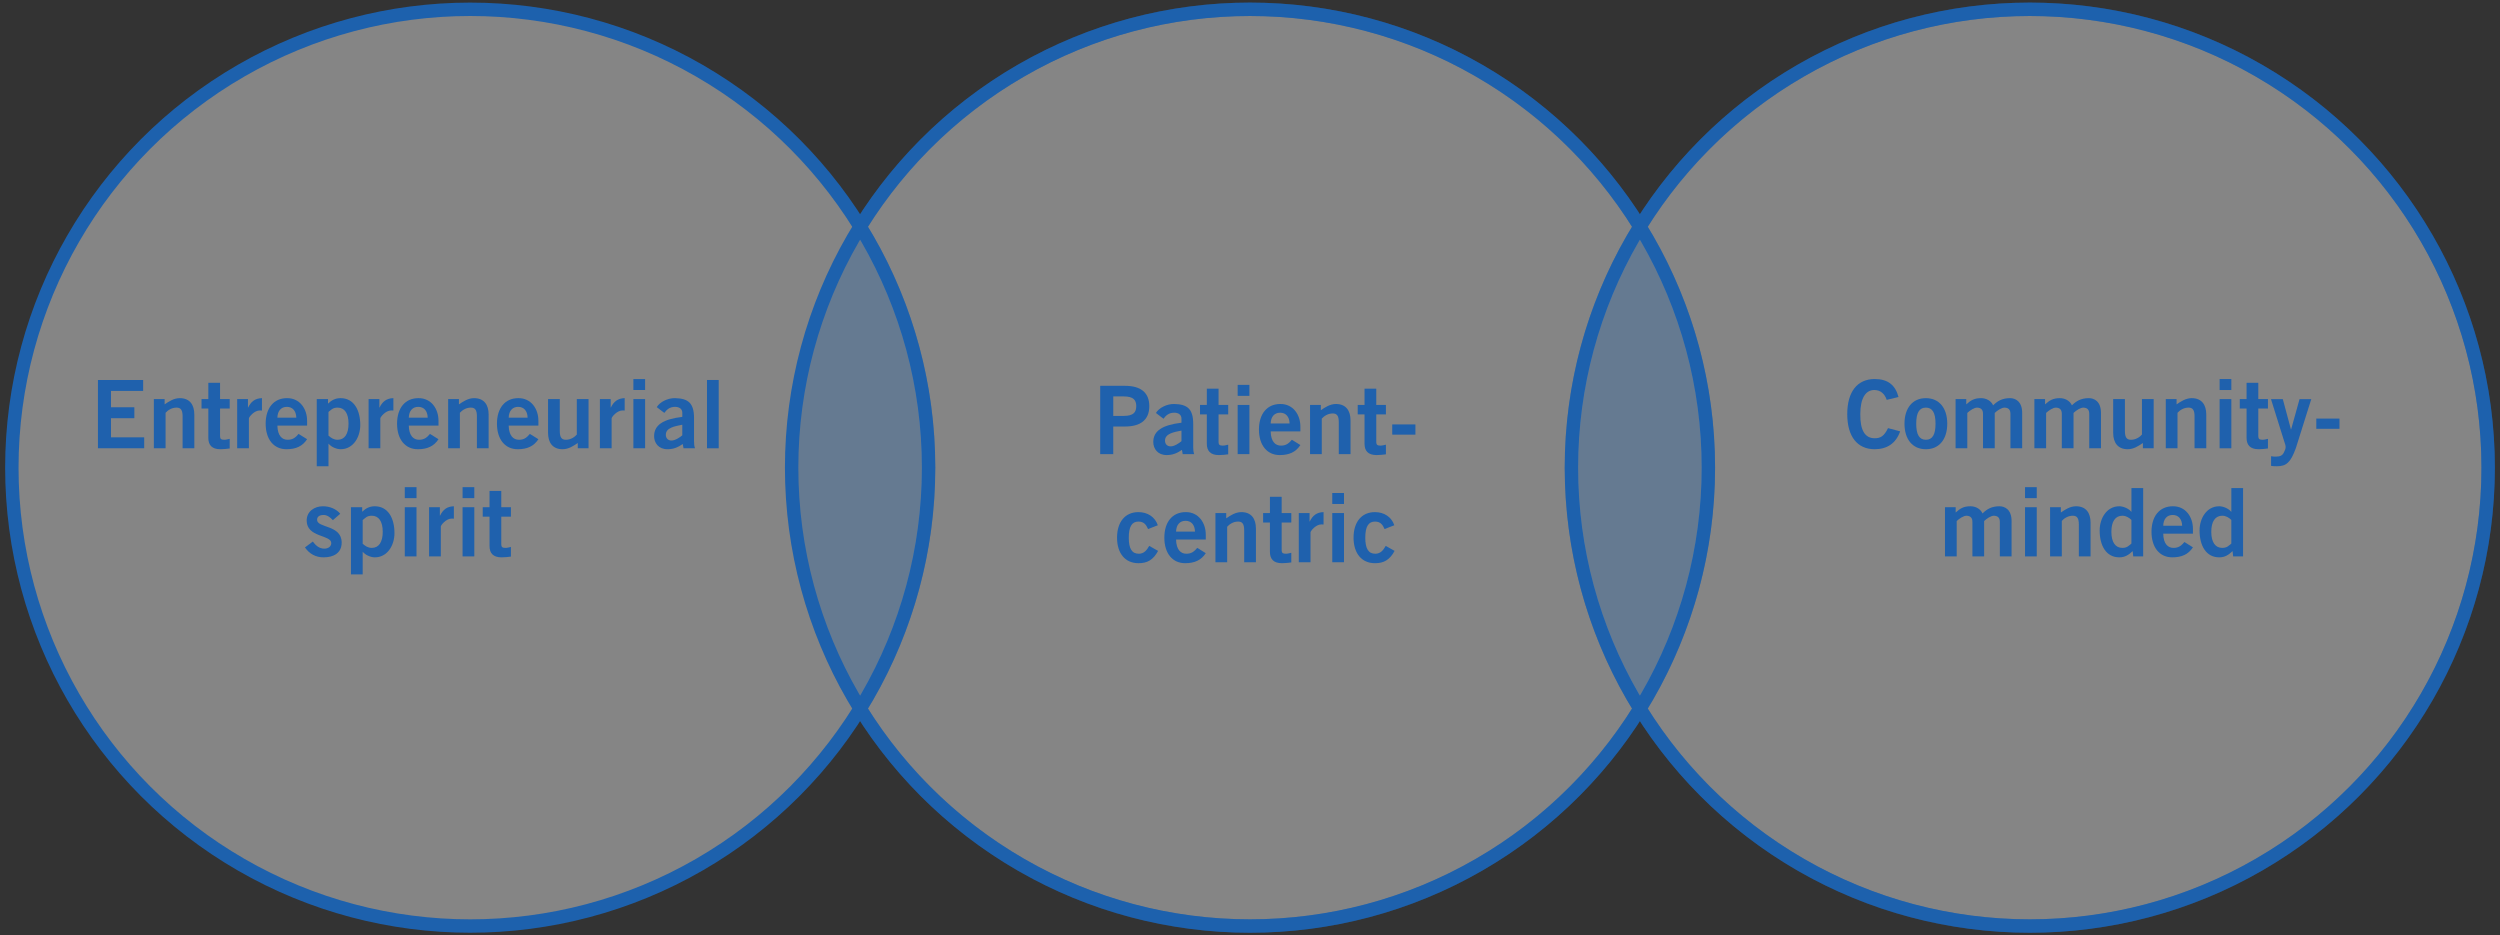
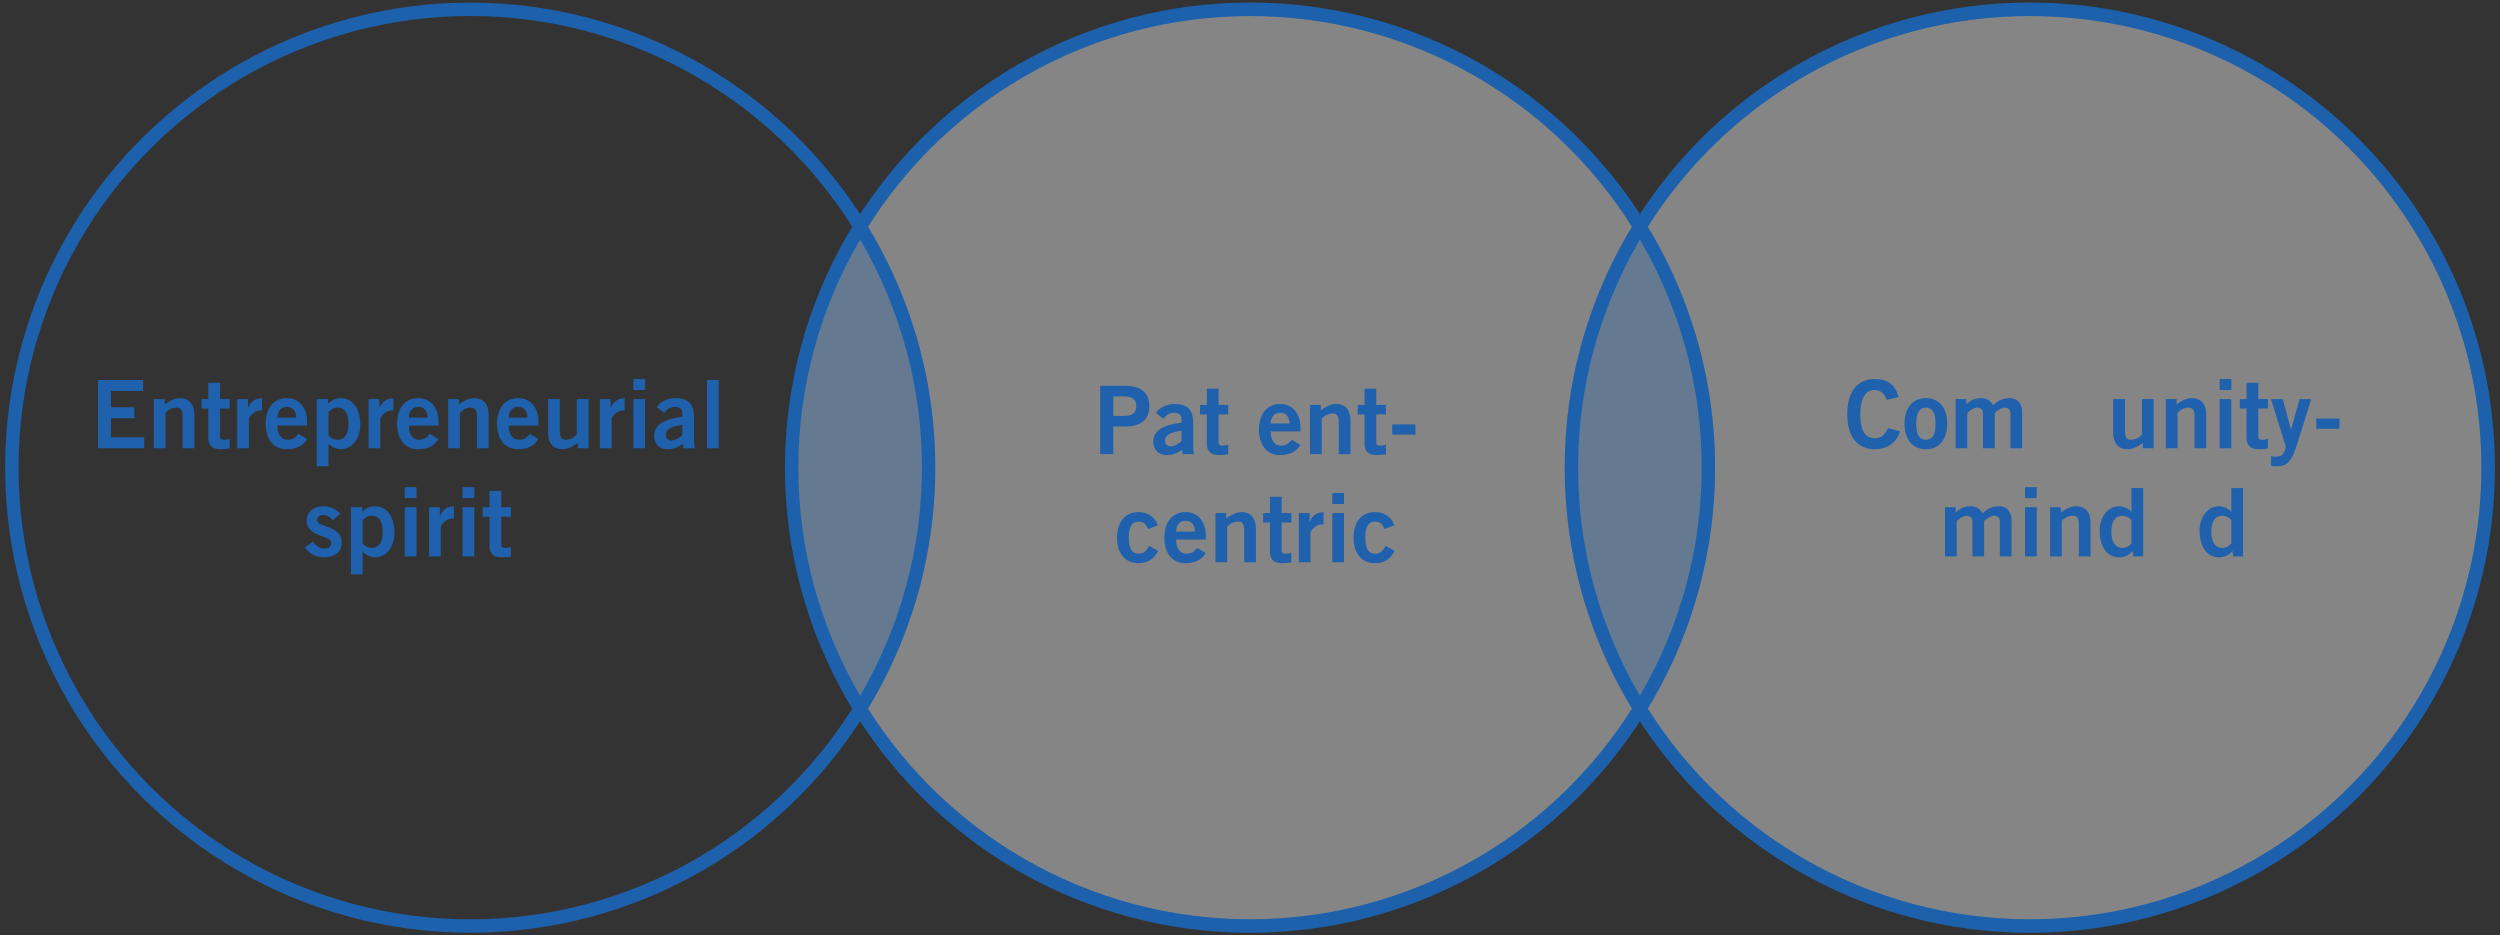
<svg xmlns="http://www.w3.org/2000/svg" version="1.1" id="outlined-text" x="0px" y="0px" viewBox="0 0 746 279" enable-background="new 0 0 746 279" xml:space="preserve">
  <rect x="0" y="0" width="746" height="279" fill="#333333" stroke="none" />
  <g>
-     <path opacity="0.4" fill="#FFFFFF" d="M256.655,67.646   c-24.111-38.927-67.19-64.87-116.345-64.87   c-75.54,0-136.777,61.237-136.777,136.777s61.237,136.777,136.777,136.777   c49.155,0,92.234-25.943,116.345-64.87c-12.942-20.895-20.432-45.522-20.432-71.907   S243.714,88.541,256.655,67.646z" />
    <path opacity="0.4" fill="#FFFFFF" stroke="#1D61AD" stroke-width="4" stroke-miterlimit="10" d="M489.345,67.646   C465.234,28.719,422.154,2.776,373,2.776c-49.155,0-92.234,25.943-116.345,64.87   c12.942,20.895,20.432,45.522,20.432,71.907s-7.49,51.012-20.432,71.907   C280.766,250.387,323.845,276.33,373,276.33c49.154,0,92.234-25.943,116.345-64.869   c-12.942-20.895-20.432-45.522-20.432-71.907S476.402,88.541,489.345,67.646z" />
    <path opacity="0.4" fill="#FFFFFF" d="M256.655,67.646c-12.942,20.895-20.432,45.522-20.432,71.907   s7.49,51.012,20.432,71.907c12.942-20.895,20.432-45.522,20.432-71.907   S269.597,88.541,256.655,67.646z" />
    <path opacity="0.3" fill="#1D61AD" d="M256.655,67.646c-12.942,20.895-20.432,45.522-20.432,71.907   s7.49,51.012,20.432,71.907c12.942-20.895,20.432-45.522,20.432-71.907   S269.597,88.541,256.655,67.646z" />
    <path opacity="0.4" fill="#FFFFFF" stroke="#1D61AD" stroke-width="4" stroke-miterlimit="10" d="M605.689,2.776   c-49.155,0-92.234,25.943-116.345,64.869c12.942,20.895,20.432,45.522,20.432,71.907   s-7.49,51.012-20.432,71.907c24.111,38.927,67.19,64.869,116.345,64.869   c75.54,0,136.777-61.237,136.777-136.777S681.229,2.776,605.689,2.776z" />
    <path opacity="0.4" fill="#FFFFFF" d="M489.345,67.646c-12.942,20.895-20.432,45.522-20.432,71.907   s7.49,51.012,20.432,71.907c12.942-20.895,20.432-45.522,20.432-71.907   S502.287,88.541,489.345,67.646z" />
    <path opacity="0.3" fill="#1D61AD" d="M489.345,67.646c-12.942,20.895-20.432,45.522-20.432,71.907   s7.49,51.012,20.432,71.907c12.942-20.895,20.432-45.522,20.432-71.907   S502.287,88.541,489.345,67.646z" />
  </g>
  <circle fill="none" stroke="#1D61AD" stroke-width="4" stroke-miterlimit="10" cx="140.311" cy="139.553" r="136.777" />
  <circle fill="none" stroke="#1D61AD" stroke-width="4" stroke-miterlimit="10" cx="373" cy="139.553" r="136.777" />
  <circle fill="none" stroke="#1D61AD" stroke-width="4" stroke-miterlimit="10" cx="605.689" cy="139.553" r="136.777" />
  <g>
    <path fill="#1F61AD" d="M328.301,135.512v-20.381h7.453c4.403,0,7.198,1.835,7.198,6.069   s-2.795,6.069-7.198,6.069h-3.557v8.243H328.301z M332.197,124.108h3.105   c2.936,0,3.754-1.101,3.754-2.908s-0.819-2.908-3.754-2.908h-3.105V124.108z" />
    <path fill="#1F61AD" d="M352.917,135.512l-0.226-1.271   c-1.412,0.96-2.738,1.553-4.573,1.553c-2.653,0-3.98-1.891-3.98-3.896   c0-3.331,2.71-5.081,8.412-5.759v-1.242c0-1.129-0.903-1.75-2.146-1.75   c-1.637,0-2.541,0.875-3.218,1.807l-2.258-1.722   c0.903-1.553,3.331-2.738,5.477-2.682c3.952,0.085,5.646,1.524,5.646,5.928   v6.916c0,0.734,0.057,1.468,0.283,2.117H352.917z M352.551,128.483   c-2.343,0.452-4.912,0.931-4.912,2.992c0,1.101,0.706,1.722,1.694,1.722   c1.101,0,2.484-0.931,3.218-1.552V128.483z" />
    <path fill="#1F61AD" d="M360.116,120.833v-4.855h3.5v4.855h2.879v2.823h-2.879v8.299   c0,0.79,0.395,1.016,1.271,1.016c0.536,0,1.101-0.169,1.609-0.282v2.879   c-0.96,0.113-1.807,0.226-2.767,0.226c-2.597,0-3.613-1.298-3.613-3.387V123.656   h-2.032v-2.823H360.116z" />
-     <path fill="#1F61AD" d="M369.319,118.124v-3.275h3.5v3.275H369.319z M372.819,135.512h-3.5v-14.679   h3.5V135.512z" />
    <path fill="#1F61AD" d="M379.171,128.737c0.057,3.049,1.411,4.234,3.049,4.234   s2.399-0.734,3.274-1.75l2.541,1.581c-1.355,2.089-3.331,2.992-6.154,2.992   c-3.811,0-6.21-2.964-6.21-7.622s2.399-7.622,6.38-7.622   c3.839-0.028,5.984,3.218,5.984,6.747v1.439H379.171z M384.816,126.366   c-0.056-2.033-1.129-3.218-2.822-3.218c-1.694,0-2.767,1.186-2.823,3.218H384.816   z" />
    <path fill="#1F61AD" d="M390.915,135.512v-14.679h3.218v1.581   c1.299-0.903,2.795-1.863,4.517-1.863c2.937,0,4.348,1.92,4.348,4.912v10.049   h-3.501v-9.542c0-1.976-0.62-2.597-1.807-2.597c-1.523,0-2.682,0.875-3.274,1.552   v10.586H390.915z" />
    <path fill="#1F61AD" d="M407.175,120.833v-4.855h3.501v4.855h2.879v2.823h-2.879v8.299   c0,0.79,0.395,1.016,1.27,1.016c0.537,0,1.102-0.169,1.609-0.282v2.879   c-0.96,0.113-1.807,0.226-2.767,0.226c-2.597,0-3.613-1.298-3.613-3.387V123.656   h-2.032v-2.823H407.175z" />
    <path fill="#1F61AD" d="M415.446,129.697v-3.049h6.916v3.049H415.446z" />
    <path fill="#1F61AD" d="M342.585,157.866c-0.564-1.242-1.186-2.23-2.879-2.23   c-1.948,0-2.879,1.524-2.879,4.799s0.932,4.799,2.992,4.799   c1.524,0,2.399-1.044,3.105-2.343l2.653,1.496   c-1.412,2.626-3.19,3.698-5.872,3.67c-3.98,0-6.38-2.964-6.38-7.622   c0-4.657,2.4-7.621,6.38-7.621c2.767,0,4.968,1.468,5.787,3.924   L342.585,157.866z" />
    <path fill="#1F61AD" d="M350.941,161c0.057,3.048,1.412,4.233,3.049,4.233   s2.399-0.733,3.274-1.75l2.541,1.581c-1.355,2.089-3.331,2.992-6.154,2.992   c-3.811,0-6.21-2.964-6.21-7.622c0-4.657,2.399-7.621,6.379-7.621   c3.839-0.028,5.984,3.218,5.984,6.746V161H350.941z M356.587,158.628   c-0.057-2.032-1.129-3.218-2.823-3.218c-1.694,0-2.767,1.186-2.823,3.218H356.587   z" />
    <path fill="#1F61AD" d="M362.685,167.774v-14.679h3.218v1.58   c1.298-0.902,2.794-1.862,4.517-1.862c2.936,0,4.347,1.919,4.347,4.911v10.05   h-3.5v-9.541c0-1.977-0.621-2.598-1.807-2.598c-1.524,0-2.682,0.875-3.274,1.553   v10.586H362.685z" />
    <path fill="#1F61AD" d="M378.945,153.096v-4.855h3.5v4.855h2.88v2.822h-2.88v8.3   c0,0.79,0.396,1.016,1.271,1.016c0.536,0,1.102-0.169,1.609-0.282v2.88   c-0.96,0.112-1.807,0.226-2.767,0.226c-2.597,0-3.613-1.299-3.613-3.388v-8.751   h-2.032v-2.822H378.945z" />
    <path fill="#1F61AD" d="M387.556,167.774v-14.679h3.218v2.512h0.057   c0.847-1.75,2.032-2.738,4.121-2.794v3.697c-0.169-0.028-0.367-0.028-0.621-0.028   c-1.75,0-3.274,2.005-3.274,2.372v8.92H387.556z" />
    <path fill="#1F61AD" d="M397.549,150.386v-3.274h3.5v3.274H397.549z M401.049,167.774h-3.5   v-14.679h3.5V167.774z" />
    <path fill="#1F61AD" d="M413.159,157.866c-0.564-1.242-1.186-2.23-2.879-2.23   c-1.948,0-2.88,1.524-2.88,4.799s0.932,4.799,2.992,4.799   c1.524,0,2.399-1.044,3.105-2.343l2.653,1.496   c-1.411,2.626-3.189,3.698-5.871,3.67c-3.98,0-6.38-2.964-6.38-7.622   c0-4.657,2.399-7.621,6.38-7.621c2.766,0,4.968,1.468,5.786,3.924   L413.159,157.866z" />
  </g>
  <g>
    <path fill="#1F61AD" d="M29.222,133.769v-20.381H42.715v3.275h-9.598v4.855h6.973v3.275   h-6.973v5.702h9.909v3.274H29.222z" />
    <path fill="#1F61AD" d="M45.906,133.769V119.09h3.218v1.581   c1.298-0.903,2.794-1.863,4.517-1.863c2.936,0,4.347,1.92,4.347,4.912v10.049   h-3.5v-9.542c0-1.976-0.621-2.597-1.807-2.597c-1.524,0-2.682,0.875-3.274,1.552   v10.586H45.906z" />
    <path fill="#1F61AD" d="M62.166,119.09v-4.855h3.5v4.855h2.879v2.823h-2.879v8.299   c0,0.79,0.395,1.016,1.271,1.016c0.536,0,1.101-0.169,1.609-0.282v2.879   c-0.96,0.113-1.807,0.226-2.767,0.226c-2.597,0-3.613-1.298-3.613-3.387v-8.751   h-2.032v-2.823H62.166z" />
    <path fill="#1F61AD" d="M70.775,133.769V119.09h3.218v2.512h0.057   c0.847-1.75,2.032-2.738,4.121-2.795v3.698   c-0.169-0.028-0.367-0.028-0.621-0.028c-1.75,0-3.275,2.004-3.275,2.371v8.92   H70.775z" />
    <path fill="#1F61AD" d="M82.773,126.994c0.057,3.049,1.412,4.234,3.049,4.234   s2.399-0.734,3.274-1.75l2.541,1.581c-1.355,2.089-3.331,2.992-6.154,2.992   c-3.811,0-6.21-2.964-6.21-7.622s2.399-7.622,6.379-7.622   c3.839-0.028,5.984,3.218,5.984,6.747v1.439H82.773z M88.419,124.623   c-0.057-2.033-1.129-3.218-2.823-3.218c-1.694,0-2.767,1.186-2.823,3.218H88.419z   " />
    <path fill="#1F61AD" d="M94.517,119.09h3.359v1.354c1.016-0.988,2.173-1.637,3.754-1.637   c3.896,0,5.872,3.444,5.872,8.017c0,3.613-2.089,7.227-5.872,7.227   c-1.186,0-2.851-0.706-3.557-1.637h-0.056v6.718h-3.5V119.09z M98.018,129.986   c0.706,0.649,1.581,1.242,2.71,1.242c2.089,0,3.274-1.694,3.274-4.799   c0-3.105-1.186-4.799-3.274-4.799c-1.496,0-1.976,0.734-2.71,1.298V129.986z" />
    <path fill="#1F61AD" d="M109.986,133.769V119.09h3.218v2.512h0.057   c0.847-1.75,2.032-2.738,4.121-2.795v3.698   c-0.169-0.028-0.367-0.028-0.621-0.028c-1.75,0-3.275,2.004-3.275,2.371v8.92   H109.986z" />
    <path fill="#1F61AD" d="M121.984,126.994c0.057,3.049,1.412,4.234,3.049,4.234   s2.399-0.734,3.274-1.75l2.541,1.581c-1.355,2.089-3.331,2.992-6.154,2.992   c-3.811,0-6.21-2.964-6.21-7.622s2.399-7.622,6.379-7.622   c3.839-0.028,5.984,3.218,5.984,6.747v1.439H121.984z M127.63,124.623   c-0.057-2.033-1.129-3.218-2.823-3.218c-1.694,0-2.767,1.186-2.823,3.218H127.63   z" />
    <path fill="#1F61AD" d="M133.728,133.769V119.09h3.218v1.581   c1.298-0.903,2.794-1.863,4.517-1.863c2.936,0,4.347,1.92,4.347,4.912v10.049   h-3.5v-9.542c0-1.976-0.621-2.597-1.807-2.597c-1.524,0-2.682,0.875-3.274,1.552   v10.586H133.728z" />
    <path fill="#1F61AD" d="M151.794,126.994c0.057,3.049,1.412,4.234,3.049,4.234   s2.399-0.734,3.274-1.75l2.541,1.581c-1.355,2.089-3.331,2.992-6.154,2.992   c-3.811,0-6.21-2.964-6.21-7.622s2.4-7.622,6.38-7.622   c3.839-0.028,5.984,3.218,5.984,6.747v1.439H151.794z M157.44,124.623   c-0.057-2.033-1.129-3.218-2.823-3.218c-1.693,0-2.766,1.186-2.823,3.218H157.44   z" />
    <path fill="#1F61AD" d="M175.621,119.09v14.679h-3.218v-1.581   c-1.298,0.903-2.794,1.863-4.517,1.863c-2.936,0-4.347-1.919-4.347-4.912V119.09   h3.5v9.541c0,1.976,0.621,2.597,1.807,2.597c1.524,0,2.682-0.875,3.274-1.553   V119.09H175.621z" />
    <path fill="#1F61AD" d="M179.008,133.769V119.09h3.218v2.512h0.057   c0.847-1.75,2.032-2.738,4.121-2.795v3.698   c-0.169-0.028-0.367-0.028-0.621-0.028c-1.75,0-3.275,2.004-3.275,2.371v8.92   H179.008z" />
    <path fill="#1F61AD" d="M189.001,116.38v-3.275h3.5v3.275H189.001z M192.501,133.769h-3.5V119.09   h3.5V133.769z" />
    <path fill="#1F61AD" d="M203.963,133.769l-0.226-1.271   c-1.412,0.96-2.738,1.553-4.573,1.553c-2.653,0-3.98-1.891-3.98-3.896   c0-3.331,2.71-5.081,8.412-5.759v-1.242c0-1.129-0.903-1.75-2.146-1.75   c-1.637,0-2.541,0.875-3.218,1.807l-2.258-1.722   c0.903-1.553,3.331-2.738,5.477-2.682c3.952,0.085,5.646,1.524,5.646,5.928   v6.916c0,0.734,0.056,1.468,0.282,2.117H203.963z M203.596,126.74   c-2.343,0.452-4.912,0.931-4.912,2.992c0,1.101,0.706,1.722,1.694,1.722   c1.101,0,2.484-0.931,3.218-1.552V126.74z" />
    <path fill="#1F61AD" d="M210.964,133.769v-20.381h3.5v20.381H210.964z" />
    <path fill="#1F61AD" d="M99.33,155.22c-0.706-0.763-1.638-1.553-2.738-1.553   c-1.355,0-1.976,0.564-1.976,1.439c0,2.513,7.339,1.44,7.339,6.804   c0,3.049-2.314,4.403-5.392,4.403c-2.343,0-4.263-1.044-5.561-2.964l2.343-1.75   c0.819,1.129,1.92,2.117,3.416,2.117c1.242,0,2.089-0.678,2.089-1.666   c0-2.512-7.339-1.608-7.339-6.718c0-2.738,2.314-4.263,4.855-4.263   c1.948,0,3.896,0.733,5.166,2.229L99.33,155.22z" />
    <path fill="#1F61AD" d="M104.722,151.353h3.359v1.354c1.016-0.987,2.173-1.637,3.754-1.637   c3.896,0,5.872,3.443,5.872,8.017c0,3.613-2.089,7.227-5.872,7.227   c-1.186,0-2.851-0.706-3.557-1.638h-0.056v6.719h-3.5V151.353z M108.223,162.249   c0.706,0.648,1.581,1.241,2.71,1.241c2.089,0,3.274-1.693,3.274-4.799   c0-3.104-1.186-4.799-3.274-4.799c-1.496,0-1.976,0.734-2.71,1.299V162.249z" />
    <path fill="#1F61AD" d="M120.785,148.643v-3.274h3.5v3.274H120.785z M124.285,166.031h-3.5v-14.679h3.5   V166.031z" />
    <path fill="#1F61AD" d="M128.04,166.031v-14.679h3.218v2.512h0.057   c0.847-1.75,2.032-2.737,4.121-2.794v3.697c-0.169-0.027-0.367-0.027-0.621-0.027   c-1.75,0-3.274,2.004-3.274,2.371v8.92H128.04z" />
    <path fill="#1F61AD" d="M138.033,148.643v-3.274h3.5v3.274H138.033z M141.533,166.031h-3.5v-14.679   h3.5V166.031z" />
    <path fill="#1F61AD" d="M146.078,151.353v-4.855h3.5v4.855h2.879v2.822h-2.879v8.3   c0,0.79,0.395,1.016,1.271,1.016c0.536,0,1.101-0.169,1.609-0.282v2.88   c-0.96,0.112-1.807,0.226-2.767,0.226c-2.597,0-3.613-1.299-3.613-3.388v-8.751   h-2.032v-2.822H146.078z" />
  </g>
  <g>
    <path fill="#1F61AD" d="M562.992,119.316c-0.564-1.722-1.778-2.936-3.698-2.936   c-2.597,0-4.178,2.427-4.178,7.198c-0.057,4.771,1.355,7.198,4.291,7.198   c1.75,0,2.823-0.621,3.98-3.021l3.613,0.96c-1.214,3.528-3.867,5.335-7.594,5.335   c-5.194,0-8.187-3.811-8.187-10.473c0-6.662,2.992-10.473,8.187-10.473   c3.896,0,6.154,1.75,7.113,5.364L562.992,119.316z" />
    <path fill="#1F61AD" d="M574.68,118.808c3.979,0,6.379,2.964,6.379,7.622   s-2.399,7.622-6.379,7.622c-3.98,0-6.38-2.964-6.38-7.622   S570.699,118.808,574.68,118.808z M574.68,121.631   c-1.948,0-2.88,1.524-2.88,4.799c0,3.274,0.932,4.799,2.88,4.799   c1.947,0,2.879-1.524,2.879-4.799C577.559,123.155,576.627,121.631,574.68,121.631z" />
    <path fill="#1F61AD" d="M583.544,133.769V119.09h3.189v1.581   c1.327-1.214,2.399-1.863,4.404-1.863c1.524,0,2.964,0.734,3.613,2.146   c1.214-1.214,2.625-2.146,5.053-2.146c1.524,0,3.613,0.903,3.613,4.404v10.558h-3.5   v-10.247c0-1.186-0.48-1.835-1.751-1.891c-0.903,0-2.117,0.818-2.936,1.581   v10.558h-3.5v-10.247c0-1.186-0.48-1.835-1.75-1.891   c-0.903,0-2.117,0.818-2.937,1.581v10.558H583.544z" />
-     <path fill="#1F61AD" d="M607.059,133.769V119.09h3.189v1.581   c1.327-1.214,2.399-1.863,4.404-1.863c1.524,0,2.964,0.734,3.613,2.146   c1.214-1.214,2.625-2.146,5.053-2.146c1.524,0,3.613,0.903,3.613,4.404v10.558h-3.5   v-10.247c0-1.186-0.48-1.835-1.751-1.891c-0.903,0-2.117,0.818-2.936,1.581   v10.558h-3.5v-10.247c0-1.186-0.48-1.835-1.75-1.891   c-0.903,0-2.117,0.818-2.937,1.581v10.558H607.059z" />
    <path fill="#1F61AD" d="M642.656,119.09v14.679h-3.218v-1.581   c-1.299,0.903-2.795,1.863-4.517,1.863c-2.937,0-4.348-1.919-4.348-4.912V119.09   h3.5v9.541c0,1.976,0.621,2.597,1.807,2.597c1.524,0,2.682-0.875,3.275-1.553V119.09   H642.656z" />
    <path fill="#1F61AD" d="M646.27,133.769V119.09h3.218v1.581   c1.299-0.903,2.795-1.863,4.517-1.863c2.937,0,4.348,1.92,4.348,4.912v10.049   h-3.5v-9.542c0-1.976-0.621-2.597-1.807-2.597c-1.524,0-2.683,0.875-3.275,1.552   v10.586H646.27z" />
    <path fill="#1F61AD" d="M662.333,116.38v-3.275h3.5v3.275H662.333z M665.833,133.769h-3.5V119.09   h3.5V133.769z" />
    <path fill="#1F61AD" d="M670.378,119.09v-4.855h3.501v4.855h2.879v2.823h-2.879v8.299   c0,0.79,0.395,1.016,1.27,1.016c0.537,0,1.102-0.169,1.609-0.282v2.879   c-0.96,0.113-1.807,0.226-2.767,0.226c-2.597,0-3.613-1.298-3.613-3.387v-8.751   h-2.032v-2.823H670.378z" />
    <path fill="#1F61AD" d="M677.689,136.14c0.536,0.113,0.96,0.113,1.468,0.113   c1.214,0,1.892-0.339,2.315-1.158c0.338-0.706,0.564-1.129,0.564-1.722   c0-0.537-0.282-1.158-0.452-1.75l-3.924-12.533h3.528l2.428,9.033h0.057   l2.513-9.033h3.5l-4.629,14.707c-1.553,4.206-2.795,5.335-5.675,5.335   c-0.847,0-1.27-0.056-1.693-0.113V136.14z" />
    <path fill="#1F61AD" d="M691.184,127.954v-3.049h6.916v3.049H691.184z" />
    <path fill="#1F61AD" d="M580.382,166.031v-14.679h3.189v1.581   c1.327-1.214,2.399-1.863,4.404-1.863c1.524,0,2.964,0.733,3.613,2.146   c1.214-1.214,2.625-2.146,5.053-2.146c1.524,0,3.613,0.903,3.613,4.403V166.031h-3.5   v-10.247c0-1.186-0.48-1.835-1.751-1.892c-0.903,0-2.117,0.819-2.936,1.581   V166.031h-3.5v-10.247c0-1.186-0.48-1.835-1.75-1.892   c-0.903,0-2.117,0.819-2.937,1.581V166.031H580.382z" />
    <path fill="#1F61AD" d="M604.265,148.643v-3.274h3.5v3.274H604.265z M607.765,166.031h-3.5v-14.679   h3.5V166.031z" />
    <path fill="#1F61AD" d="M611.745,166.031v-14.679h3.218v1.581   c1.299-0.904,2.795-1.863,4.517-1.863c2.937,0,4.348,1.919,4.348,4.911V166.031   h-3.501v-9.541c0-1.977-0.62-2.598-1.807-2.598c-1.523,0-2.682,0.875-3.274,1.553   V166.031H611.745z" />
    <path fill="#1F61AD" d="M639.522,166.031h-2.964l-0.17-1.581   c-1.242,1.214-2.399,1.863-3.98,1.863c-3.896,0-5.871-3.444-5.871-8.017   c0-3.613,2.089-7.227,5.871-7.227c1.187,0,2.852,0.705,3.558,1.637h0.056v-7.057   h3.501V166.031z M636.021,155.135c-0.705-0.649-1.58-1.242-2.709-1.242   c-2.09,0-3.275,1.694-3.275,4.799c0,3.105,1.186,4.799,3.275,4.799   c1.496,0,1.976-0.733,2.709-1.298V155.135z" />
-     <path fill="#1F61AD" d="M645.508,159.256c0.057,3.049,1.411,4.234,3.049,4.234   s2.399-0.733,3.274-1.75l2.541,1.581c-1.355,2.089-3.331,2.992-6.154,2.992   c-3.811,0-6.21-2.964-6.21-7.622c0-4.657,2.399-7.621,6.38-7.621   c3.839-0.028,5.984,3.218,5.984,6.746v1.439H645.508z M651.153,156.885   c-0.056-2.032-1.129-3.218-2.822-3.218c-1.694,0-2.767,1.186-2.823,3.218H651.153   z" />
    <path fill="#1F61AD" d="M669.333,166.031h-2.964l-0.17-1.581   c-1.242,1.214-2.399,1.863-3.98,1.863c-3.896,0-5.871-3.444-5.871-8.017   c0-3.613,2.089-7.227,5.871-7.227c1.187,0,2.852,0.705,3.558,1.637h0.056v-7.057   h3.501V166.031z M665.832,155.135c-0.705-0.649-1.58-1.242-2.709-1.242   c-2.09,0-3.275,1.694-3.275,4.799c0,3.105,1.186,4.799,3.275,4.799   c1.496,0,1.976-0.733,2.709-1.298V155.135z" />
  </g>
</svg>